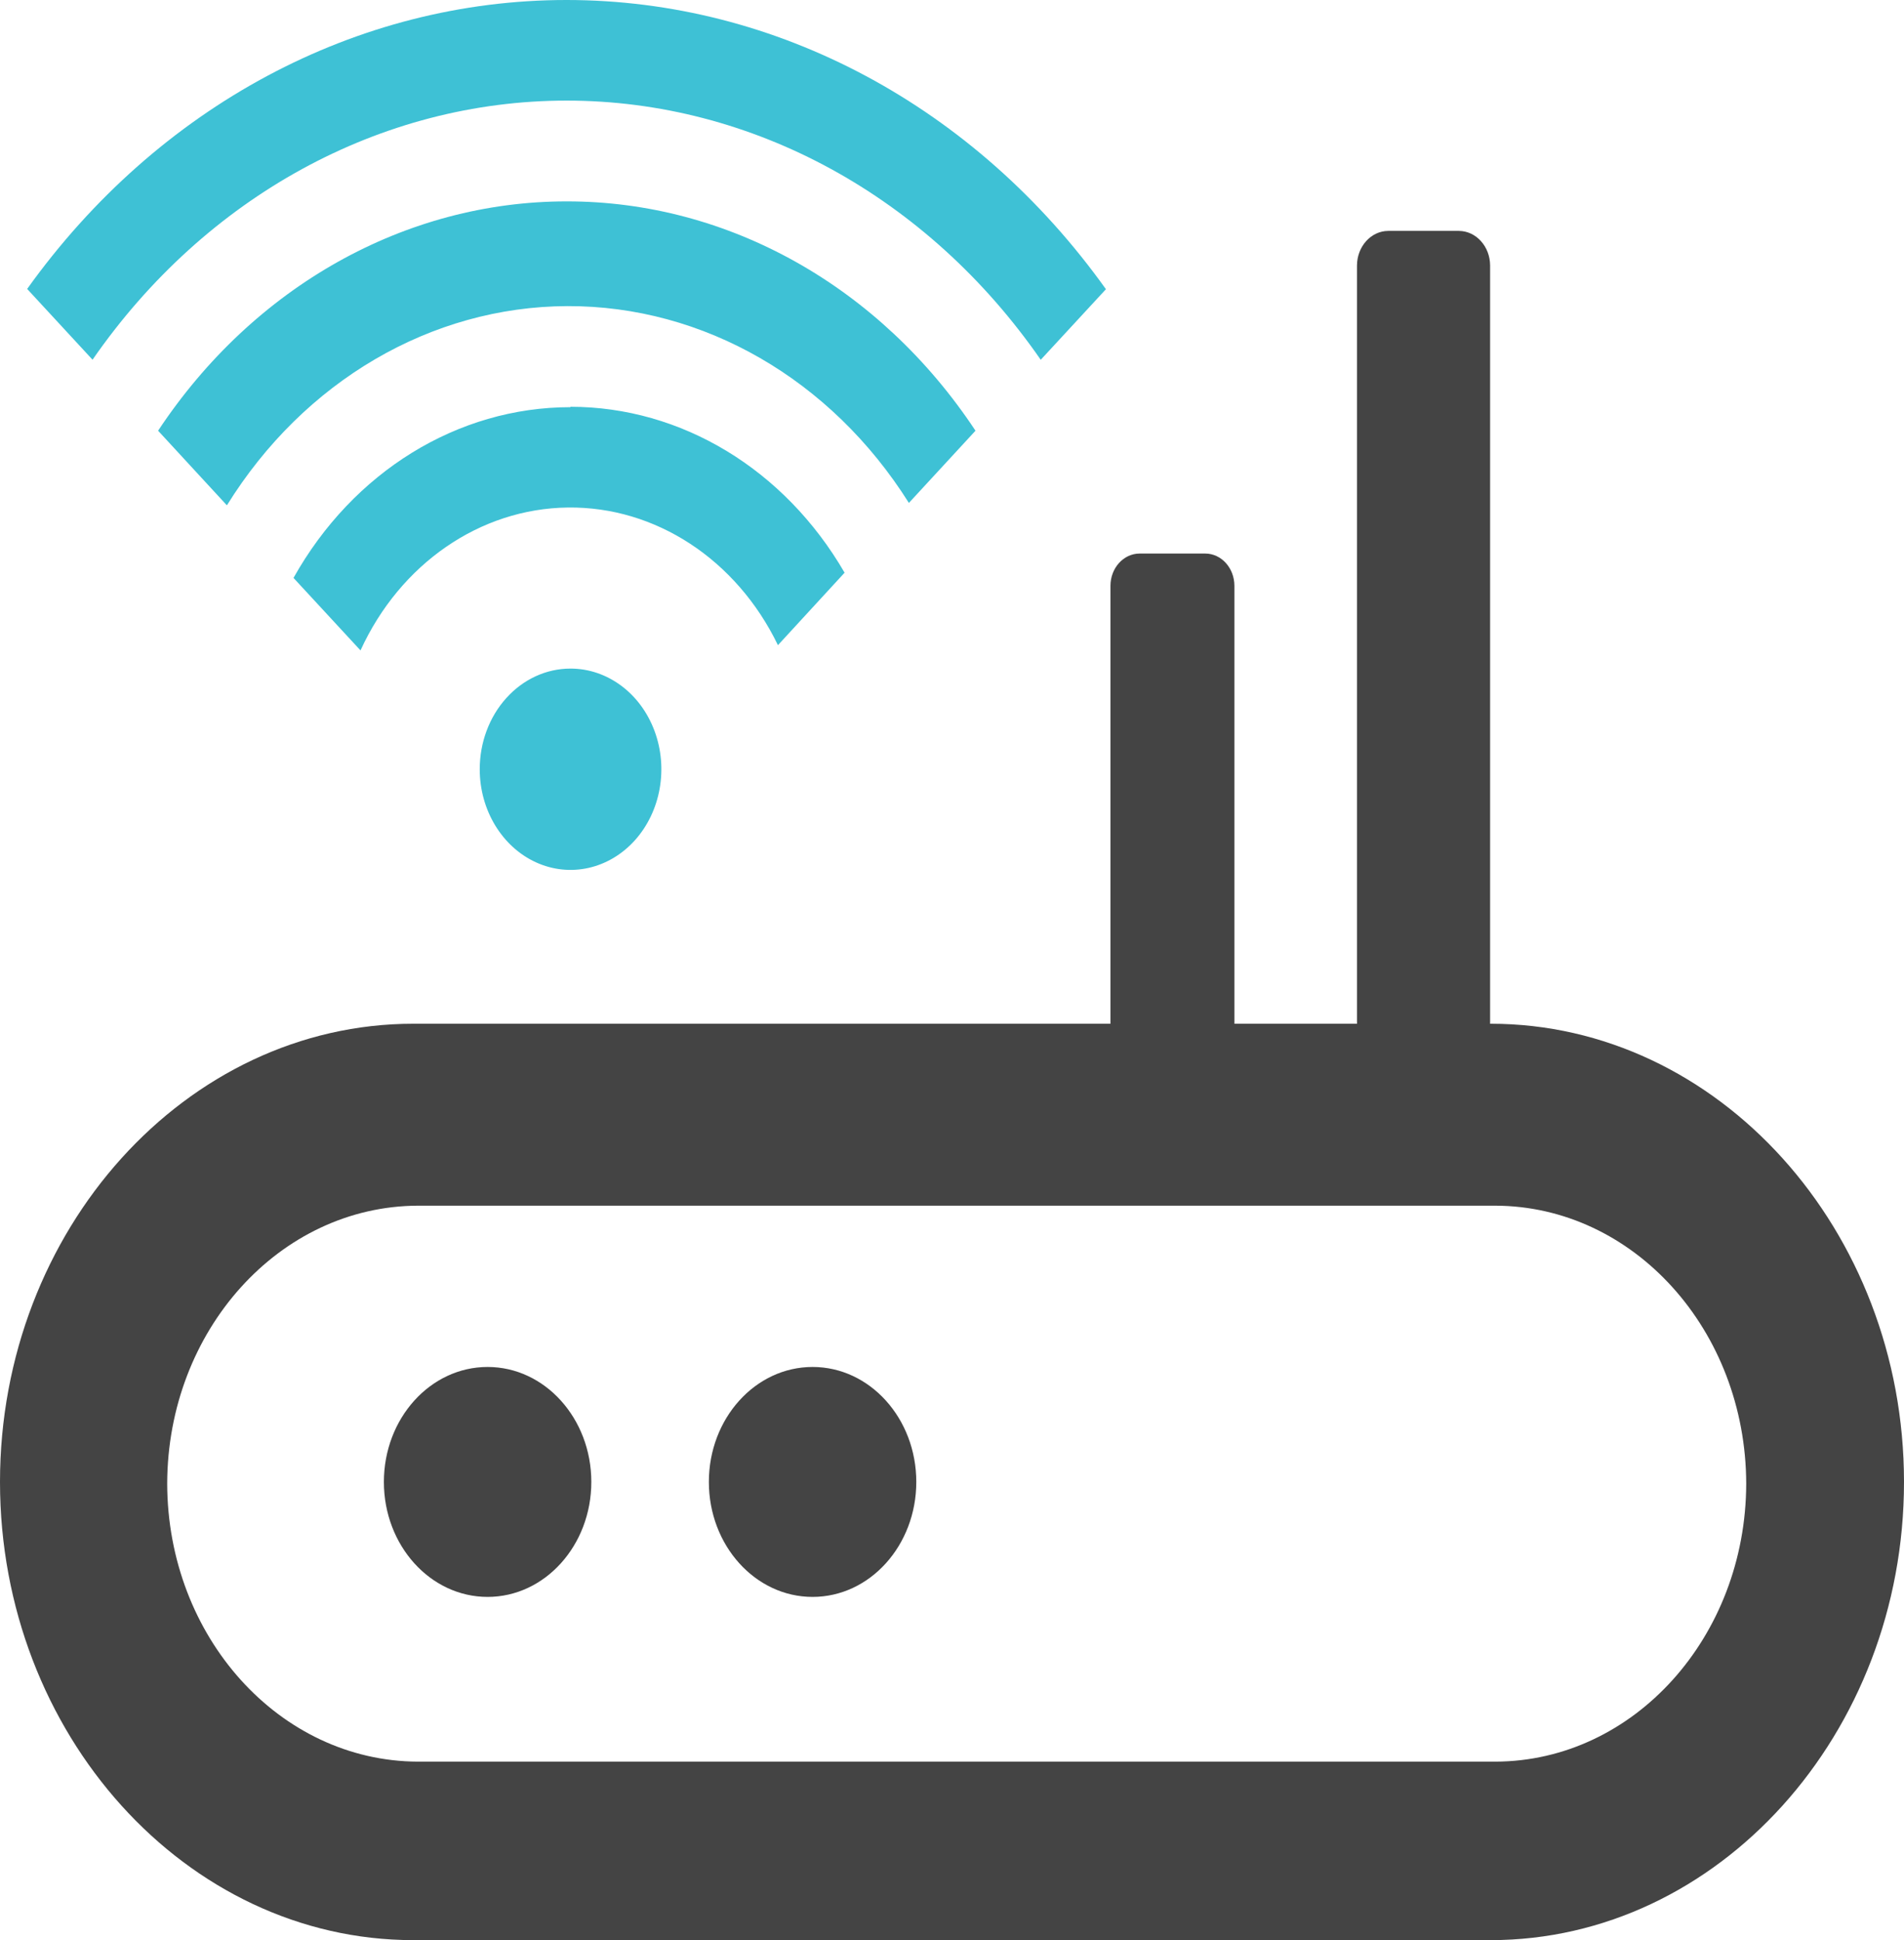
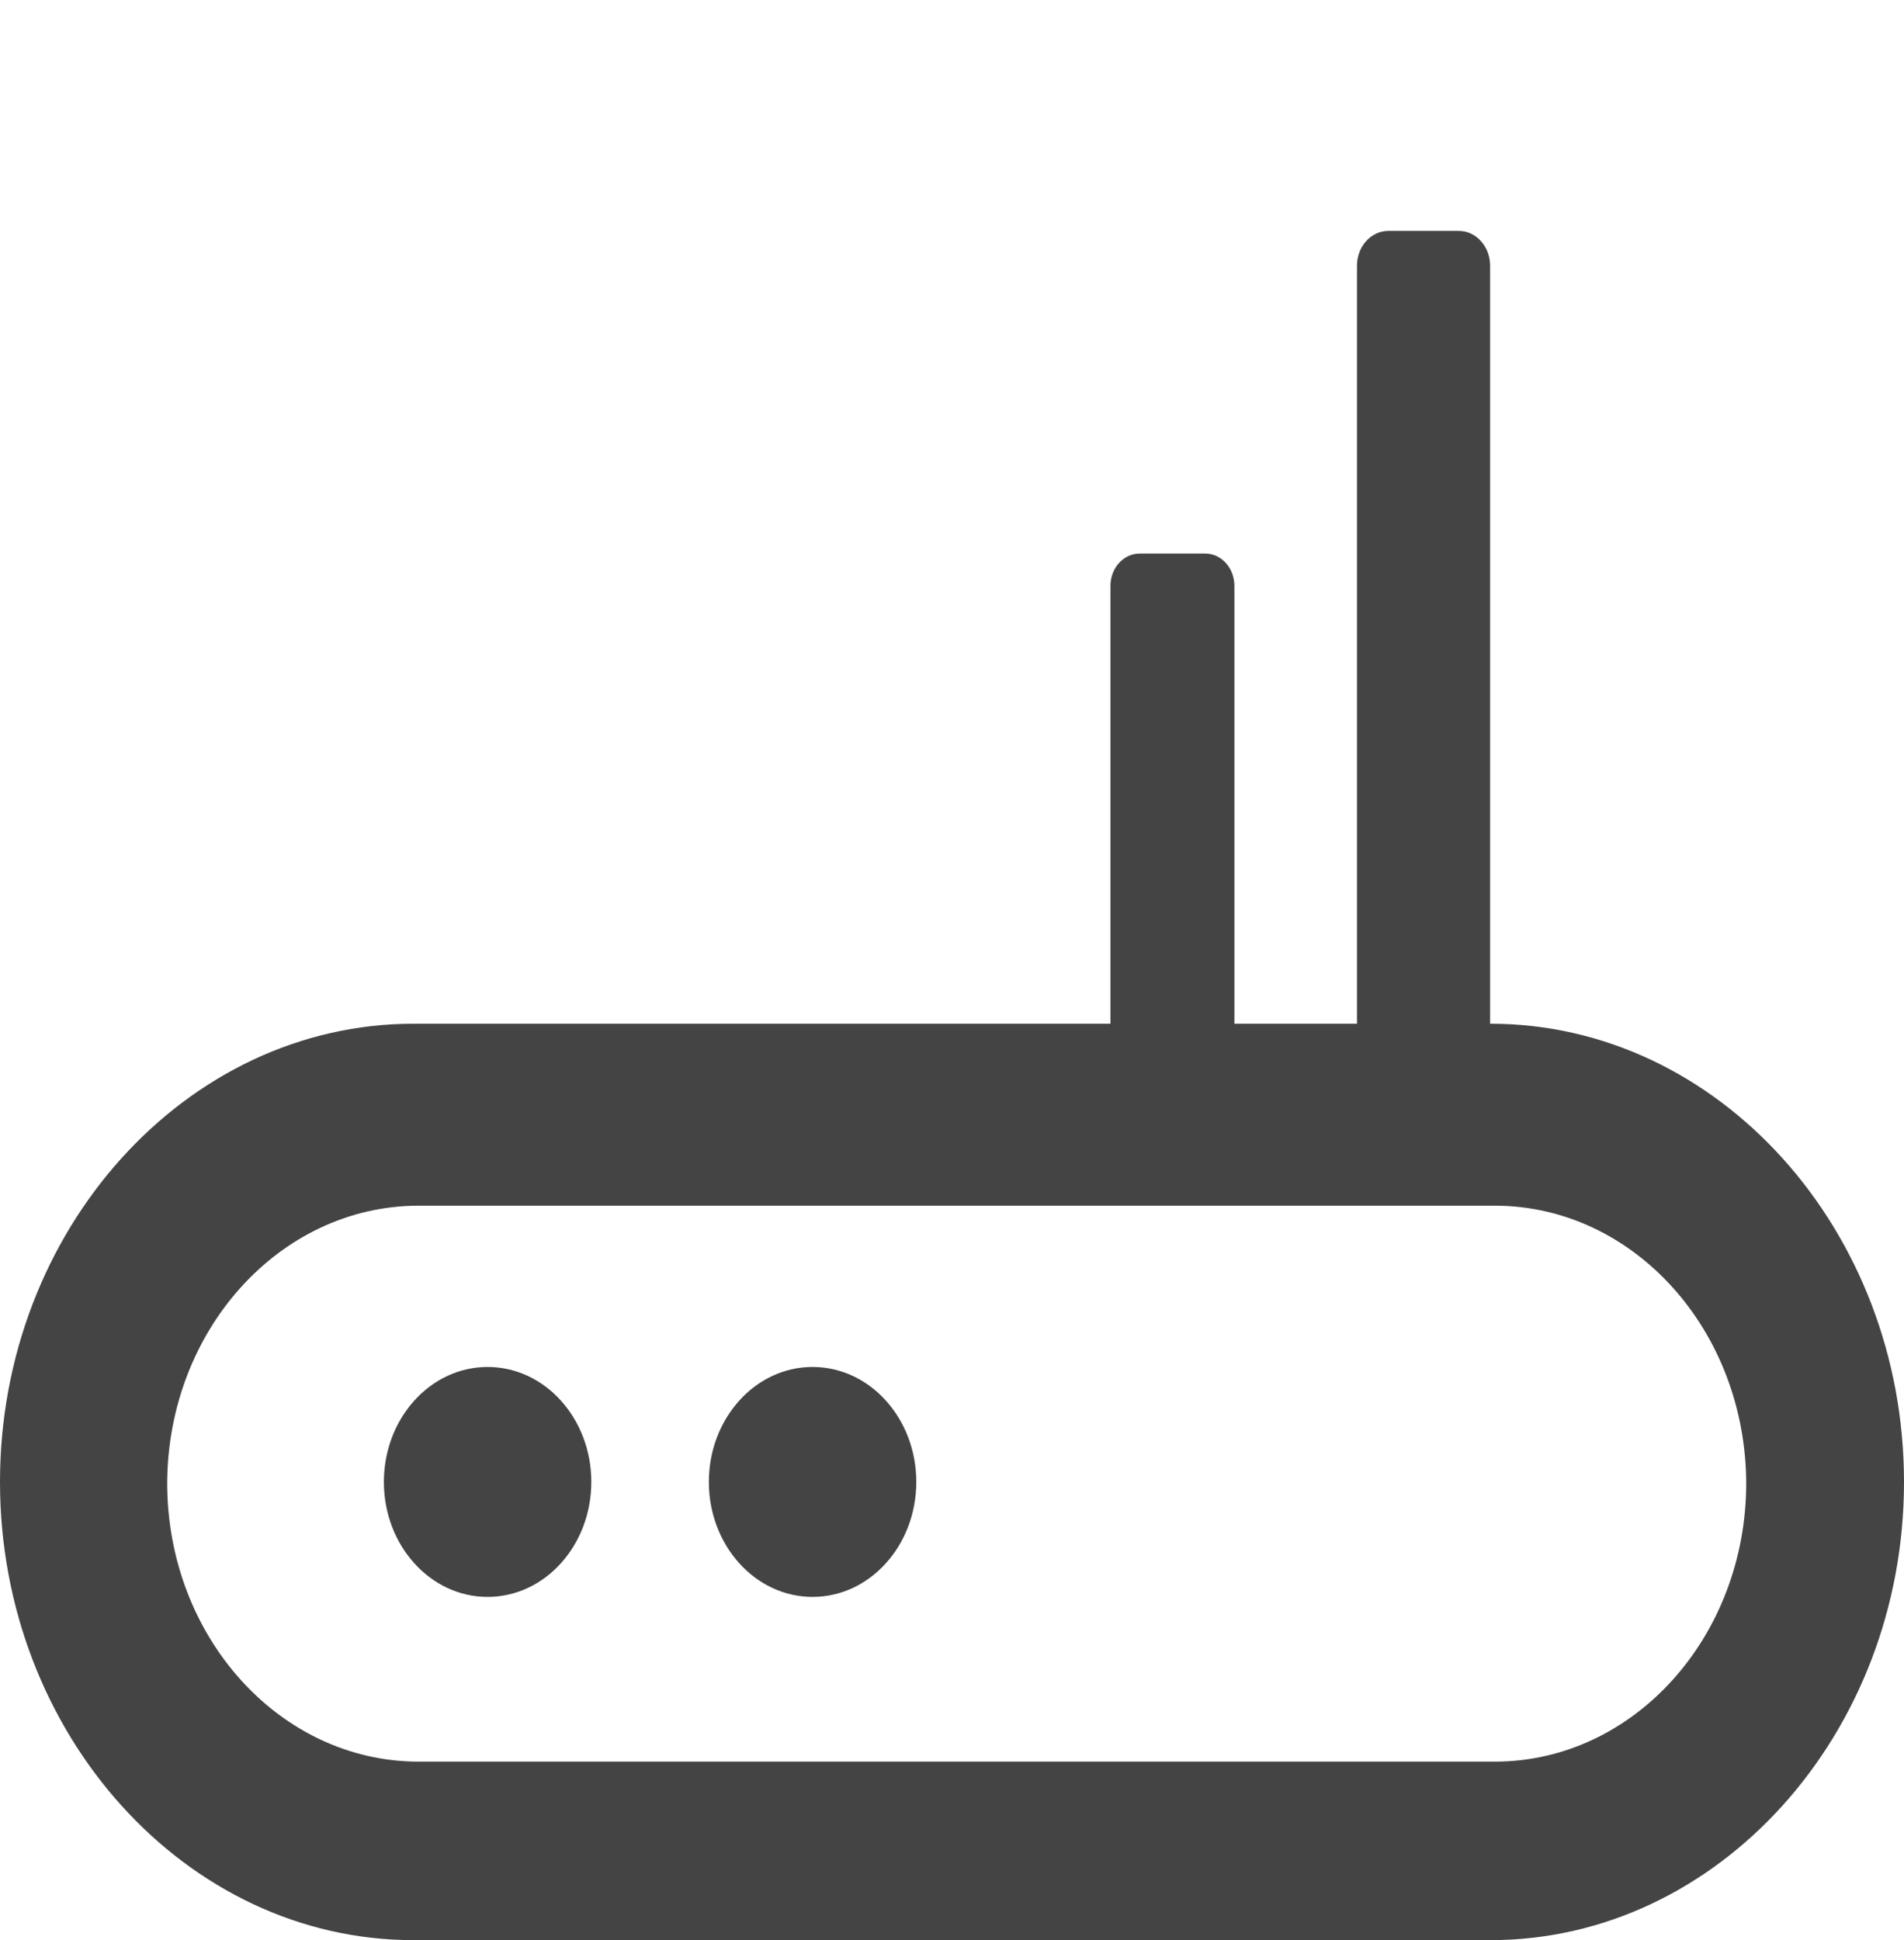
<svg xmlns="http://www.w3.org/2000/svg" width="53" height="54" viewBox="0 0 53 54">
  <g fill="none">
    <path fill="#444" d="M10.686 41.247c0 1.767 1.292 3.2 2.887 3.2 1.594 0 2.887-1.433 2.887-3.2 0-1.767-1.293-3.2-2.887-3.2-1.595 0-2.887 1.433-2.887 3.2zm9.046 0c0 1.767 1.293 3.2 2.887 3.2 1.595 0 2.887-1.433 2.887-3.2 0-1.767-1.292-3.2-2.887-3.2-1.594 0-2.887 1.433-2.887 3.2zm21.763-12.753h-.016V7.392c-.001-.532-.39-.963-.87-.965h-1.966c-.48.002-.868.433-.87.965v21.102h-3.412v-12.19c-.001-.495-.363-.895-.81-.897h-1.83c-.447.002-.809.402-.81.897v12.19H11.505C5.178 28.494 0 34.232 0 41.247 0 48.26 5.177 54 11.505 54h29.99C47.822 54 53 48.262 53 41.247c0-7.014-5.177-12.753-11.505-12.753zm7.113 12.801c-.01 4.268-3.13 7.725-6.98 7.737H11.634c-3.85-.012-6.969-3.469-6.98-7.737.011-4.268 3.13-7.724 6.98-7.737h29.99c3.852.01 6.973 3.468 6.984 7.737z" />
-     <path fill="#3EC1D5" d="M15.878 18.609c1.023-.002 1.946.68 2.338 1.726.393 1.047.177 2.253-.545 3.055-.723.802-1.81 1.043-2.755.61-.945-.434-1.562-1.456-1.562-2.59 0-.742.265-1.455.739-1.98.473-.526 1.115-.821 1.785-.821zm0-7.287c3.087 0 5.963 1.74 7.632 4.618l-1.855 2.017c-1.154-2.385-3.408-3.862-5.85-3.831-2.441.03-4.665 1.563-5.77 3.977L8.17 16.085c1.656-2.955 4.571-4.753 7.71-4.752l-.002-.011zm-.1-5.717c4.492-.002 8.718 2.368 11.376 6.383l-1.854 2.01c-2.167-3.444-5.72-5.49-9.508-5.478-3.788.013-7.329 2.085-9.476 5.545l-1.915-2.077c2.659-4.015 6.884-6.385 11.377-6.383zM15.769 0c5.85 0 11.379 2.963 15.012 8.044h.009l-1.82 1.97C25.82 5.466 20.943 2.8 15.772 2.8c-5.17 0-10.047 2.666-13.196 7.212l-1.82-1.97C4.391 2.964 9.92 0 15.77 0z" />
  </g>
</svg>